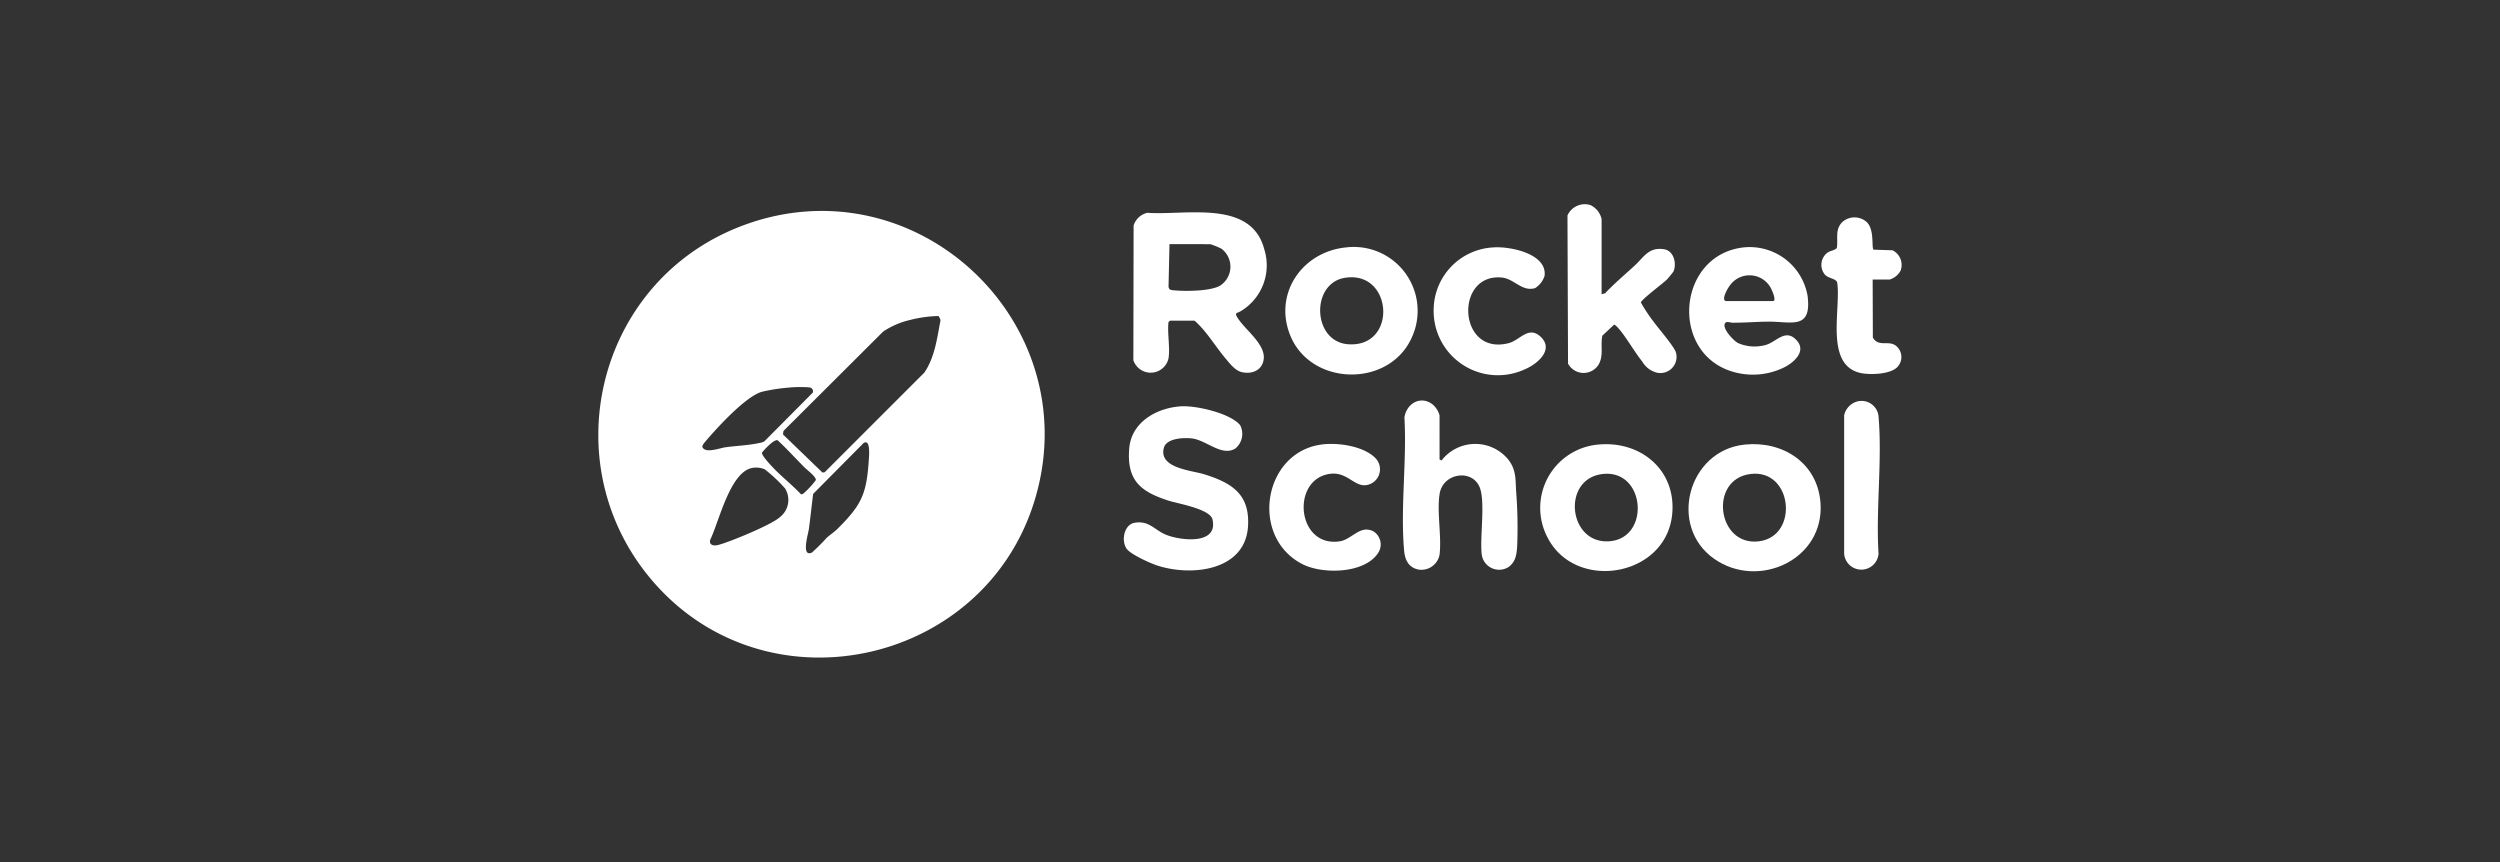
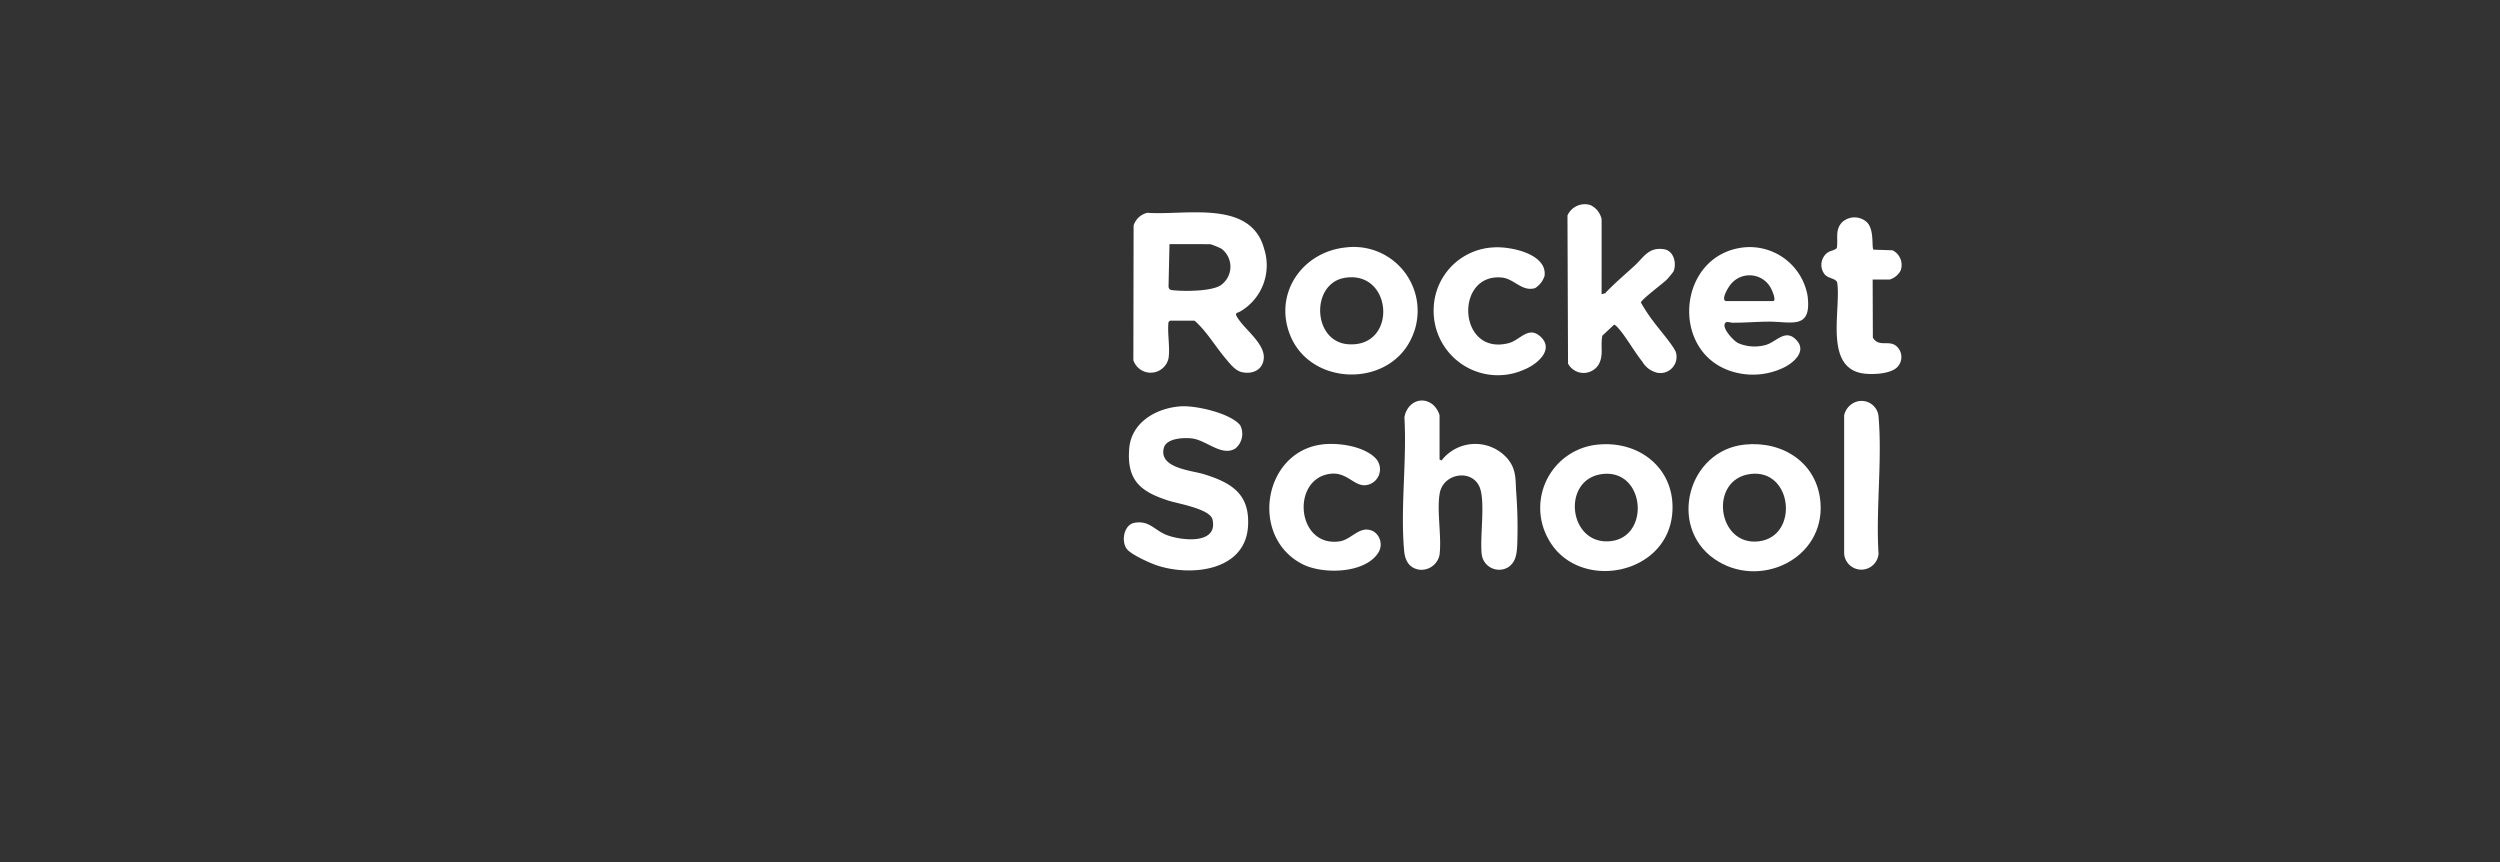
<svg xmlns="http://www.w3.org/2000/svg" width="348" height="120" viewBox="0 0 348 120">
  <rect x="0" y="0" width="348" height="120" fill="#333333" stroke="none" />
  <defs>
    <clipPath id="clip-path">
      <rect id="Rectangle_641" data-name="Rectangle 641" width="181.427" height="63.064" fill="#fff" />
    </clipPath>
  </defs>
  <g id="logo-rocketschool" transform="translate(10481 -2081)">
    <rect id="Rectangle_631" data-name="Rectangle 631" width="348" height="120" transform="translate(-10481 2081)" fill="#fff" opacity="0" />
    <g id="Groupe_1448" data-name="Groupe 1448" transform="translate(-10397.713 2109.468)">
      <g id="Groupe_1448-2" data-name="Groupe 1448" clip-path="url(#clip-path)">
-         <path id="Tracé_2105" data-name="Tracé 2105" d="M8.057,55.361C-6.587,39.114-.484,13.094,20,5.345c24.163-9.14,48.174,13.5,40.765,38.114C53.9,66.284,24.1,73.157,8.057,55.361M47.348,17.9a17.659,17.659,0,0,0-3.967.552,11.4,11.4,0,0,0-3.724,1.605L25.77,33.9l-.066.485,5.5,5.306.305-.046L45.383,25.776c1.458-2.136,1.776-4.8,2.251-7.3a1.8,1.8,0,0,0-.286-.576M26.43,27.873a25.091,25.091,0,0,0-3.663.574c-2.233.637-6.145,4.909-7.724,6.758-.163.191-.664.733-.553.955.444.9,2.389.13,3.168.018,1.506-.217,3.254-.267,4.731-.6a2.012,2.012,0,0,0,.725-.231l6.744-6.791a.543.543,0,0,0-.463-.717,16.281,16.281,0,0,0-2.966.034m2.271,11.1c-1.241-1.241-2.419-2.55-3.706-3.747-.442-.349-2.167,1.554-2.208,1.711-.094.362,1.356,1.884,1.689,2.226,1.178,1.214,2.555,2.293,3.72,3.533.17.063.262-.028.389-.114a12.145,12.145,0,0,0,1.7-1.847c.013-.495-1.2-1.382-1.585-1.762m4.547,8.6c3.5-3.47,4.121-4.949,4.428-9.981.028-.461.184-2.627-.76-2l-7.01,7.07c-.209,1.621-.373,3.251-.591,4.871-.091.681-1.118,4,.425,3.291a28.244,28.244,0,0,0,2.051-2.047c.425-.394,1.047-.8,1.458-1.206M21.365,39.061c-3.072.637-4.587,7.571-5.814,10.041l-.009.342c.219.487.761.427,1.218.306,1.6-.423,7.356-2.8,8.474-3.823a3.027,3.027,0,0,0,.754-4.036,20.647,20.647,0,0,0-2.819-2.646,3.036,3.036,0,0,0-1.8-.185" transform="translate(0 -2.379)" fill="#fff" />
        <path id="Tracé_2106" data-name="Tracé 2106" d="M277.283,24.318a2.541,2.541,0,0,1-4.89.242l.033-18.744a2.62,2.62,0,0,1,1.915-1.774c5.29.39,14.438-1.908,16.268,5.057a7.436,7.436,0,0,1-3.165,8.574c-.676.437-1.119.17-.374,1.239,1.064,1.529,3.641,3.445,3.476,5.4-.135,1.6-1.553,2.233-3.017,1.92-.971-.208-1.707-1.207-2.312-1.923-1.454-1.72-2.617-3.774-4.31-5.252h-3.418l-.205.2c-.181,1.522.244,3.6,0,5.051m.137-15.9-.133,5.935c.087.464.356.452.74.49,1.568.155,5.145.136,6.46-.664a3.136,3.136,0,0,0,.163-5.13,10.826,10.826,0,0,0-1.556-.63Z" transform="translate(-197.916 -2.889)" fill="#fff" />
        <path id="Tracé_2107" data-name="Tracé 2107" d="M275.5,102.715c2.085-.13,6.855.952,8.225,2.626a2.63,2.63,0,0,1-.689,3.261c-1.909,1.131-4.03-1.205-6.072-1.424-1.114-.119-3.512-.03-3.864,1.331-.727,2.817,3.84,3.117,5.573,3.652,3.885,1.2,6.414,2.776,6.149,7.235-.369,6.228-7.851,7.024-12.6,5.491-.994-.321-3.655-1.522-4.263-2.3-.81-1.033-.466-3.4,1.086-3.664,2.045-.341,2.725,1.022,4.437,1.7,1.984.782,7.205,1.4,6.395-2.154-.336-1.477-4.8-2.2-6.122-2.623-3.913-1.265-5.818-2.806-5.474-7.24.286-3.693,3.82-5.681,7.223-5.892" transform="translate(-194.383 -74.623)" fill="#fff" />
        <path id="Tracé_2108" data-name="Tracé 2108" d="M414.725,108l.273.138a5.94,5.94,0,0,1,9.229-.208c1.2,1.487,1.052,2.812,1.162,4.573a63.619,63.619,0,0,1,.142,7.516c-.069,1.168-.2,2.266-1.254,2.98a2.446,2.446,0,0,1-3.678-1.755c-.3-2.421.566-7.53-.338-9.492-1.134-2.46-5-1.816-5.506.92-.45,2.444.285,6.014-.028,8.572a2.574,2.574,0,0,1-2.911,2.08c-1.384-.268-1.9-1.317-2.02-2.624-.539-5.866.389-12.586.039-18.539.257-1.9,2.189-3.1,3.863-1.875a3.038,3.038,0,0,1,1.026,1.569Z" transform="translate(-297.626 -72.505)" fill="#fff" />
        <path id="Tracé_2109" data-name="Tracé 2109" d="M498.138,12.488l.485-.13c1.282-1.364,2.718-2.565,4.094-3.83,1.309-1.2,1.948-2.617,4.09-2.307,1.382.2,1.808,1.956,1.344,3.093a12.8,12.8,0,0,1-.923,1.126c-.5.508-3.608,2.825-3.62,3.205a23.08,23.08,0,0,0,1.8,2.711c.608.844,2.931,3.524,3.09,4.286a2.249,2.249,0,0,1-2.638,2.771,3.273,3.273,0,0,1-2.038-1.514c-.958-1.217-1.838-2.7-2.752-3.941-.171-.233-.972-1.27-1.2-1.228l-1.625,1.526c-.3,1.382.214,2.7-.507,4a2.457,2.457,0,0,1-4.272-.112l-.078-20.615A2.638,2.638,0,0,1,496.56.071a2.793,2.793,0,0,1,1.579,1.973Z" transform="translate(-358.483 0)" fill="#fff" />
        <path id="Tracé_2110" data-name="Tracé 2110" d="M487.645,122.08c5.914-.557,10.858,3.588,10.263,9.7-.845,8.689-13.328,10.8-17.282,3.368a8.851,8.851,0,0,1,7.019-13.071m.681,4.093c-5.751.559-4.958,9.442.5,9.385,6.085-.063,5.488-9.967-.5-9.385" transform="translate(-348.427 -88.665)" fill="#fff" />
        <path id="Tracé_2111" data-name="Tracé 2111" d="M562.854,122.054c5.3-.538,10.12,2.549,10.536,8.1.591,7.882-8.6,12.14-14.792,7.809-6.464-4.522-3.654-15.106,4.256-15.908m.815,4.09c-5.889.717-4.666,10.138,1.184,9.372,5.582-.731,4.651-10.082-1.184-9.372" transform="translate(-403.266 -88.638)" fill="#fff" />
        <path id="Tracé_2112" data-name="Tracé 2112" d="M358.2,21.72a8.892,8.892,0,0,1,9.015,12.825c-3.295,6.73-13.981,6.434-16.8-.617-2.33-5.822,1.726-11.622,7.788-12.207m-.142,4.227c-4.806.754-4.553,8.849.379,9.247,6.955.561,6.32-10.3-.379-9.247" transform="translate(-254.116 -15.748)" fill="#fff" />
        <path id="Tracé_2113" data-name="Tracé 2113" d="M562.967,21.711a8.179,8.179,0,0,1,8.885,6.758c.6,4.783-2.263,3.547-5.508,3.577-1.62.015-3.275.159-4.922.149-.392,0-.895-.282-1.091.131-.344.726,1.2,2.352,1.817,2.692a5.766,5.766,0,0,0,3.89.271c1.519-.437,2.773-2.394,4.346-.577,1.358,1.568-.625,3.169-1.959,3.781a9.863,9.863,0,0,1-7.411.389c-8.369-2.9-7.193-16.157,1.953-17.171m-2.5,7.474h6.562c.537,0-.111-1.451-.229-1.683a3.36,3.36,0,0,0-5.714-.565c-.293.362-1.315,2.032-.619,2.248" transform="translate(-403.522 -15.742)" fill="#fff" />
        <path id="Tracé_2114" data-name="Tracé 2114" d="M433.588,21.8c2.288-.181,7.535.872,7.124,3.974a3.153,3.153,0,0,1-1.314,1.691c-1.83.542-2.915-1.307-4.621-1.472-6.637-.642-6.141,10.956.943,9.13,1.6-.412,2.756-2.483,4.461-.875,1.9,1.8-.5,3.8-2.19,4.508a8.944,8.944,0,0,1-12.714-8.328,8.746,8.746,0,0,1,8.312-8.628" transform="translate(-308.998 -15.827)" fill="#fff" />
        <path id="Tracé_2115" data-name="Tracé 2115" d="M348.872,121.971c2.276-.308,5.912.206,7.559,1.937a2.226,2.226,0,0,1-1.579,3.733c-1.572,0-2.55-1.944-4.889-1.576-5.382.847-4.5,10.293,1.463,9.378,1.686-.259,2.82-2.343,4.684-1.384a2.157,2.157,0,0,1,.588,3.1c-1.937,2.8-7.7,2.891-10.484,1.458-7.356-3.783-5.462-15.548,2.658-16.645" transform="translate(-248.212 -88.561)" fill="#fff" />
        <path id="Tracé_2116" data-name="Tracé 2116" d="M629.822,15.209l.028,8.095c.893,1.463,2.362.151,3.444,1.339a2.012,2.012,0,0,1,.005,2.708c-.886.987-3.263,1.092-4.51.971-5.845-.565-3.357-8.784-3.892-12.632-.133-.7-1.328-.548-1.835-1.307a2.131,2.131,0,0,1,.4-2.859c.469-.363.958-.313,1.368-.681.216-1.337-.3-2.527.751-3.619a2.554,2.554,0,0,1,3.349-.069c1.2,1,.7,3.679,1.017,3.9l2.647.087a2.28,2.28,0,0,1,1.116,2.833,2.611,2.611,0,0,1-1.5,1.235Z" transform="translate(-452.435 -4.769)" fill="#fff" />
        <path id="Tracé_2117" data-name="Tracé 2117" d="M636.142,100.1a2.372,2.372,0,0,1,2.912,2.214c.517,6.059-.395,12.843-.007,18.978a2.4,2.4,0,0,1-4.788.007l0-19.257a2.577,2.577,0,0,1,1.881-1.943" transform="translate(-460.841 -72.699)" fill="#fff" />
      </g>
    </g>
  </g>
</svg>